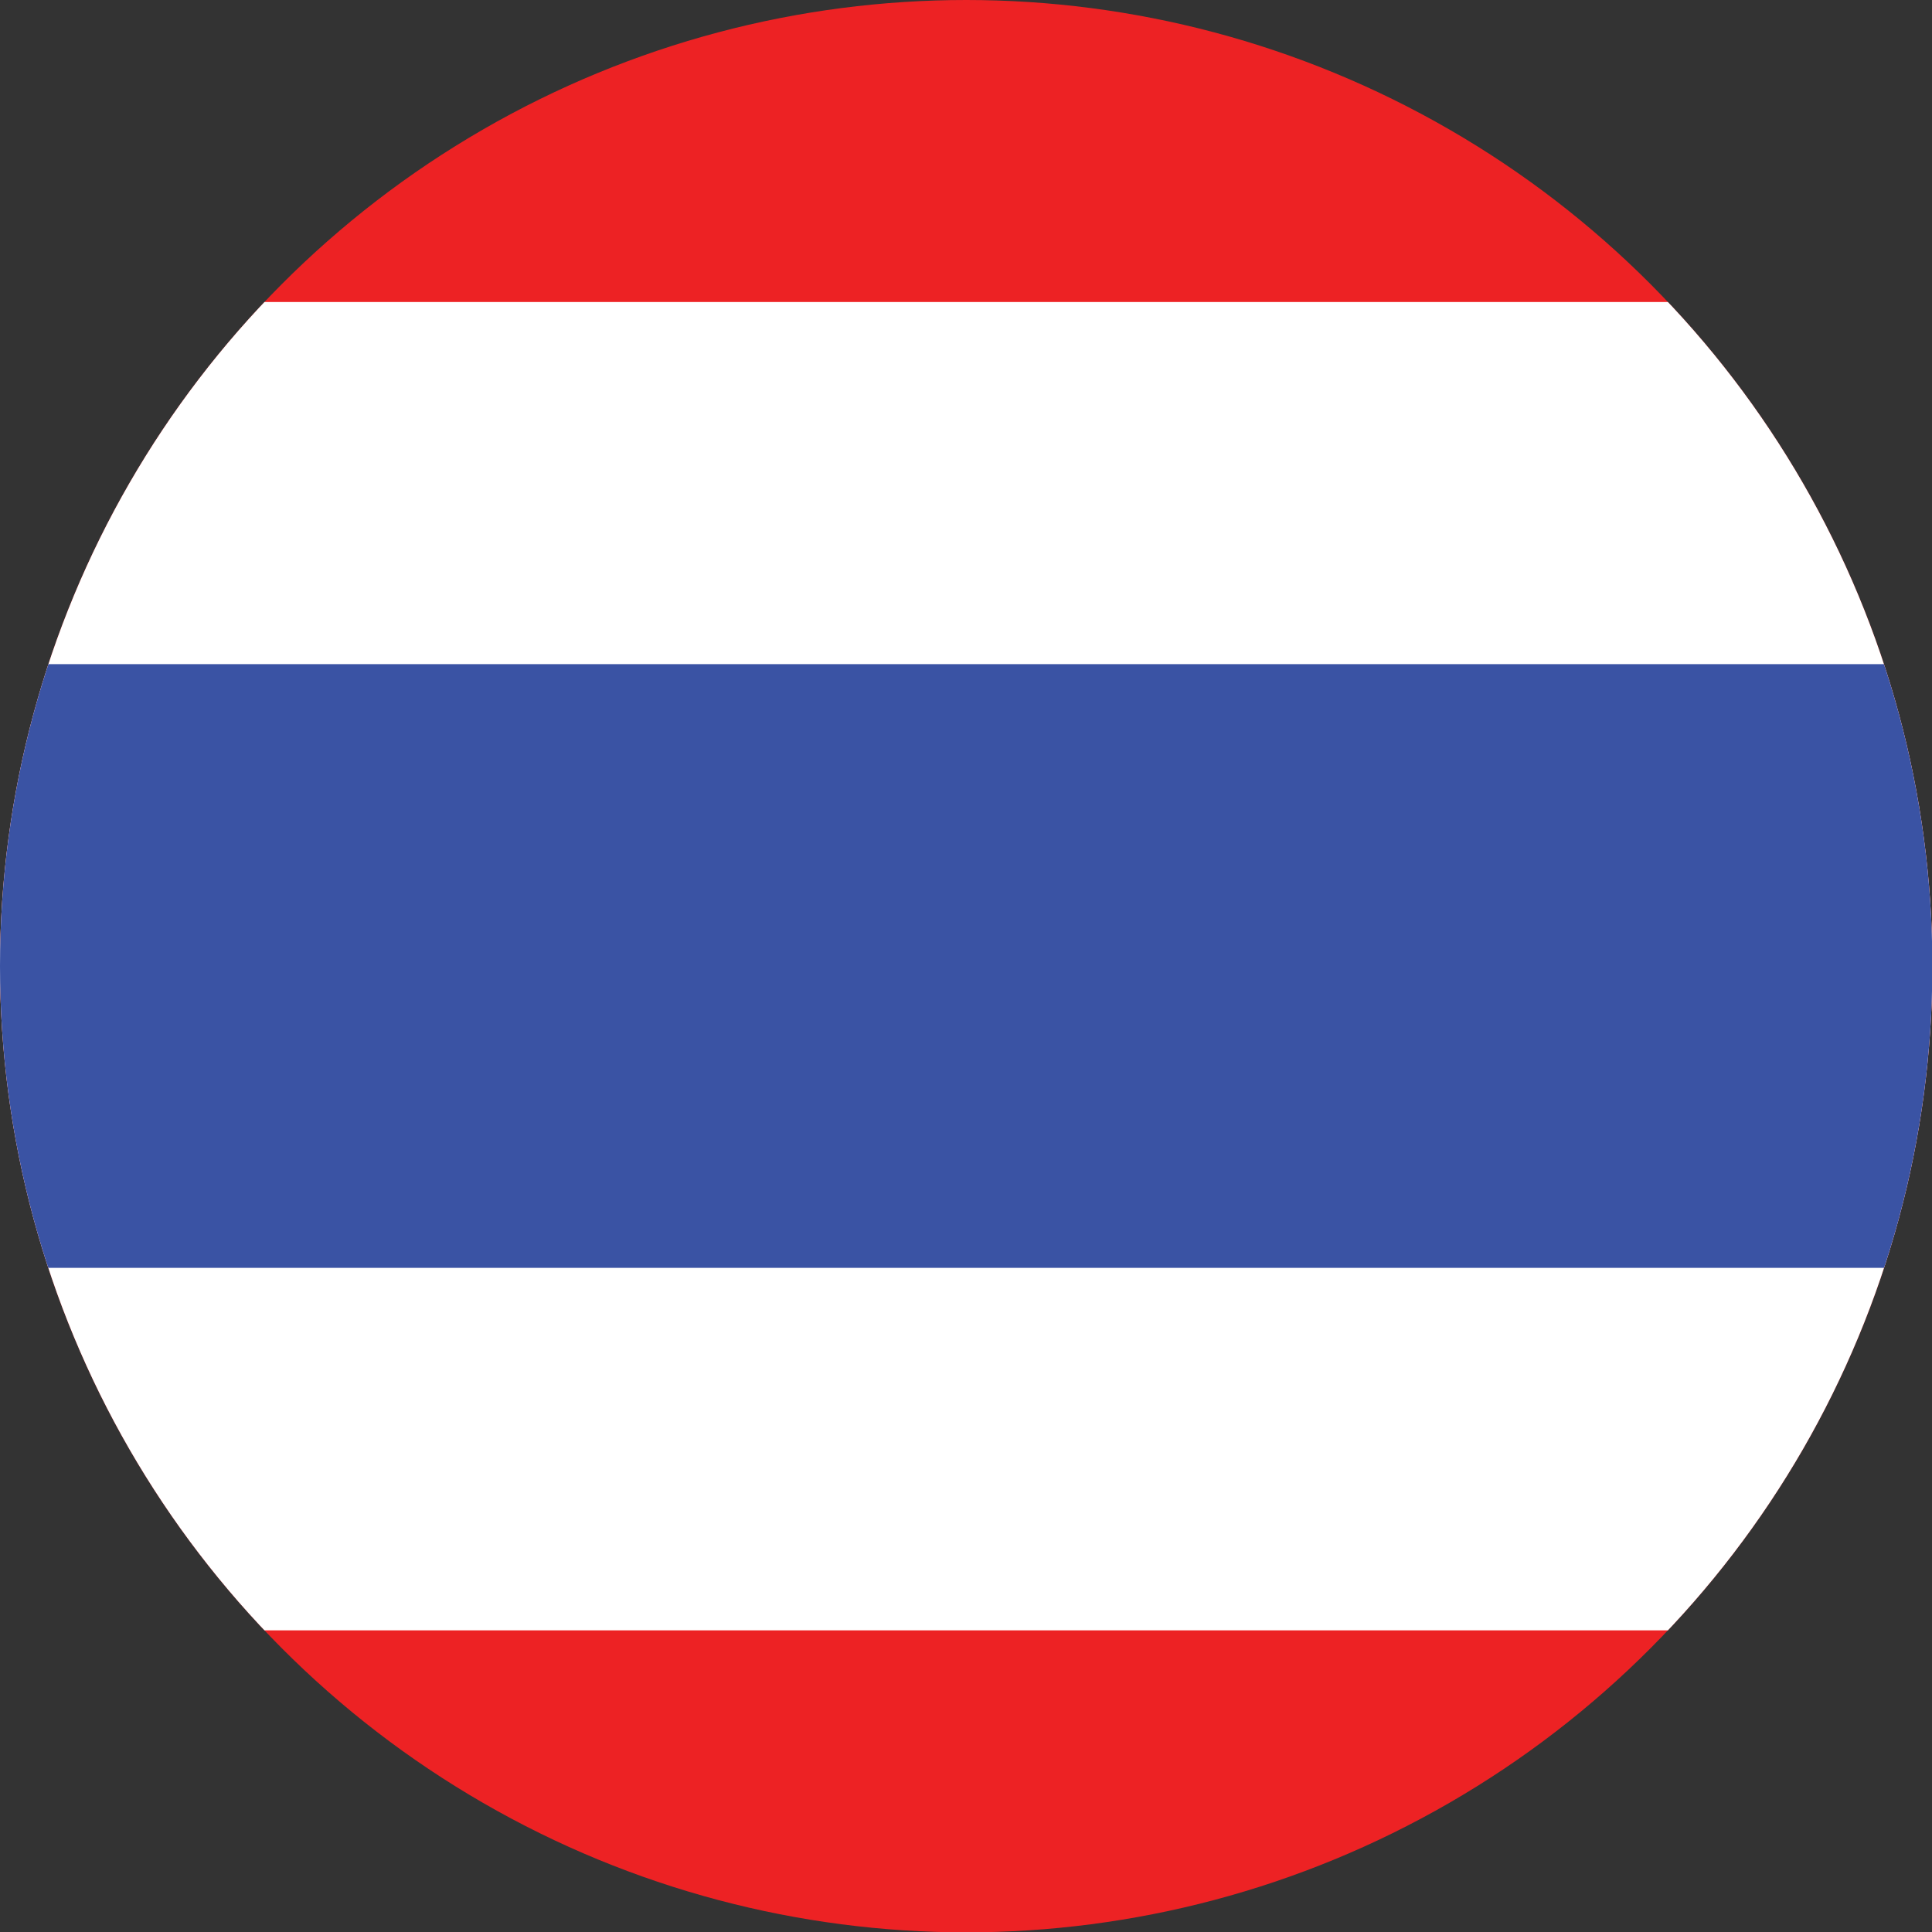
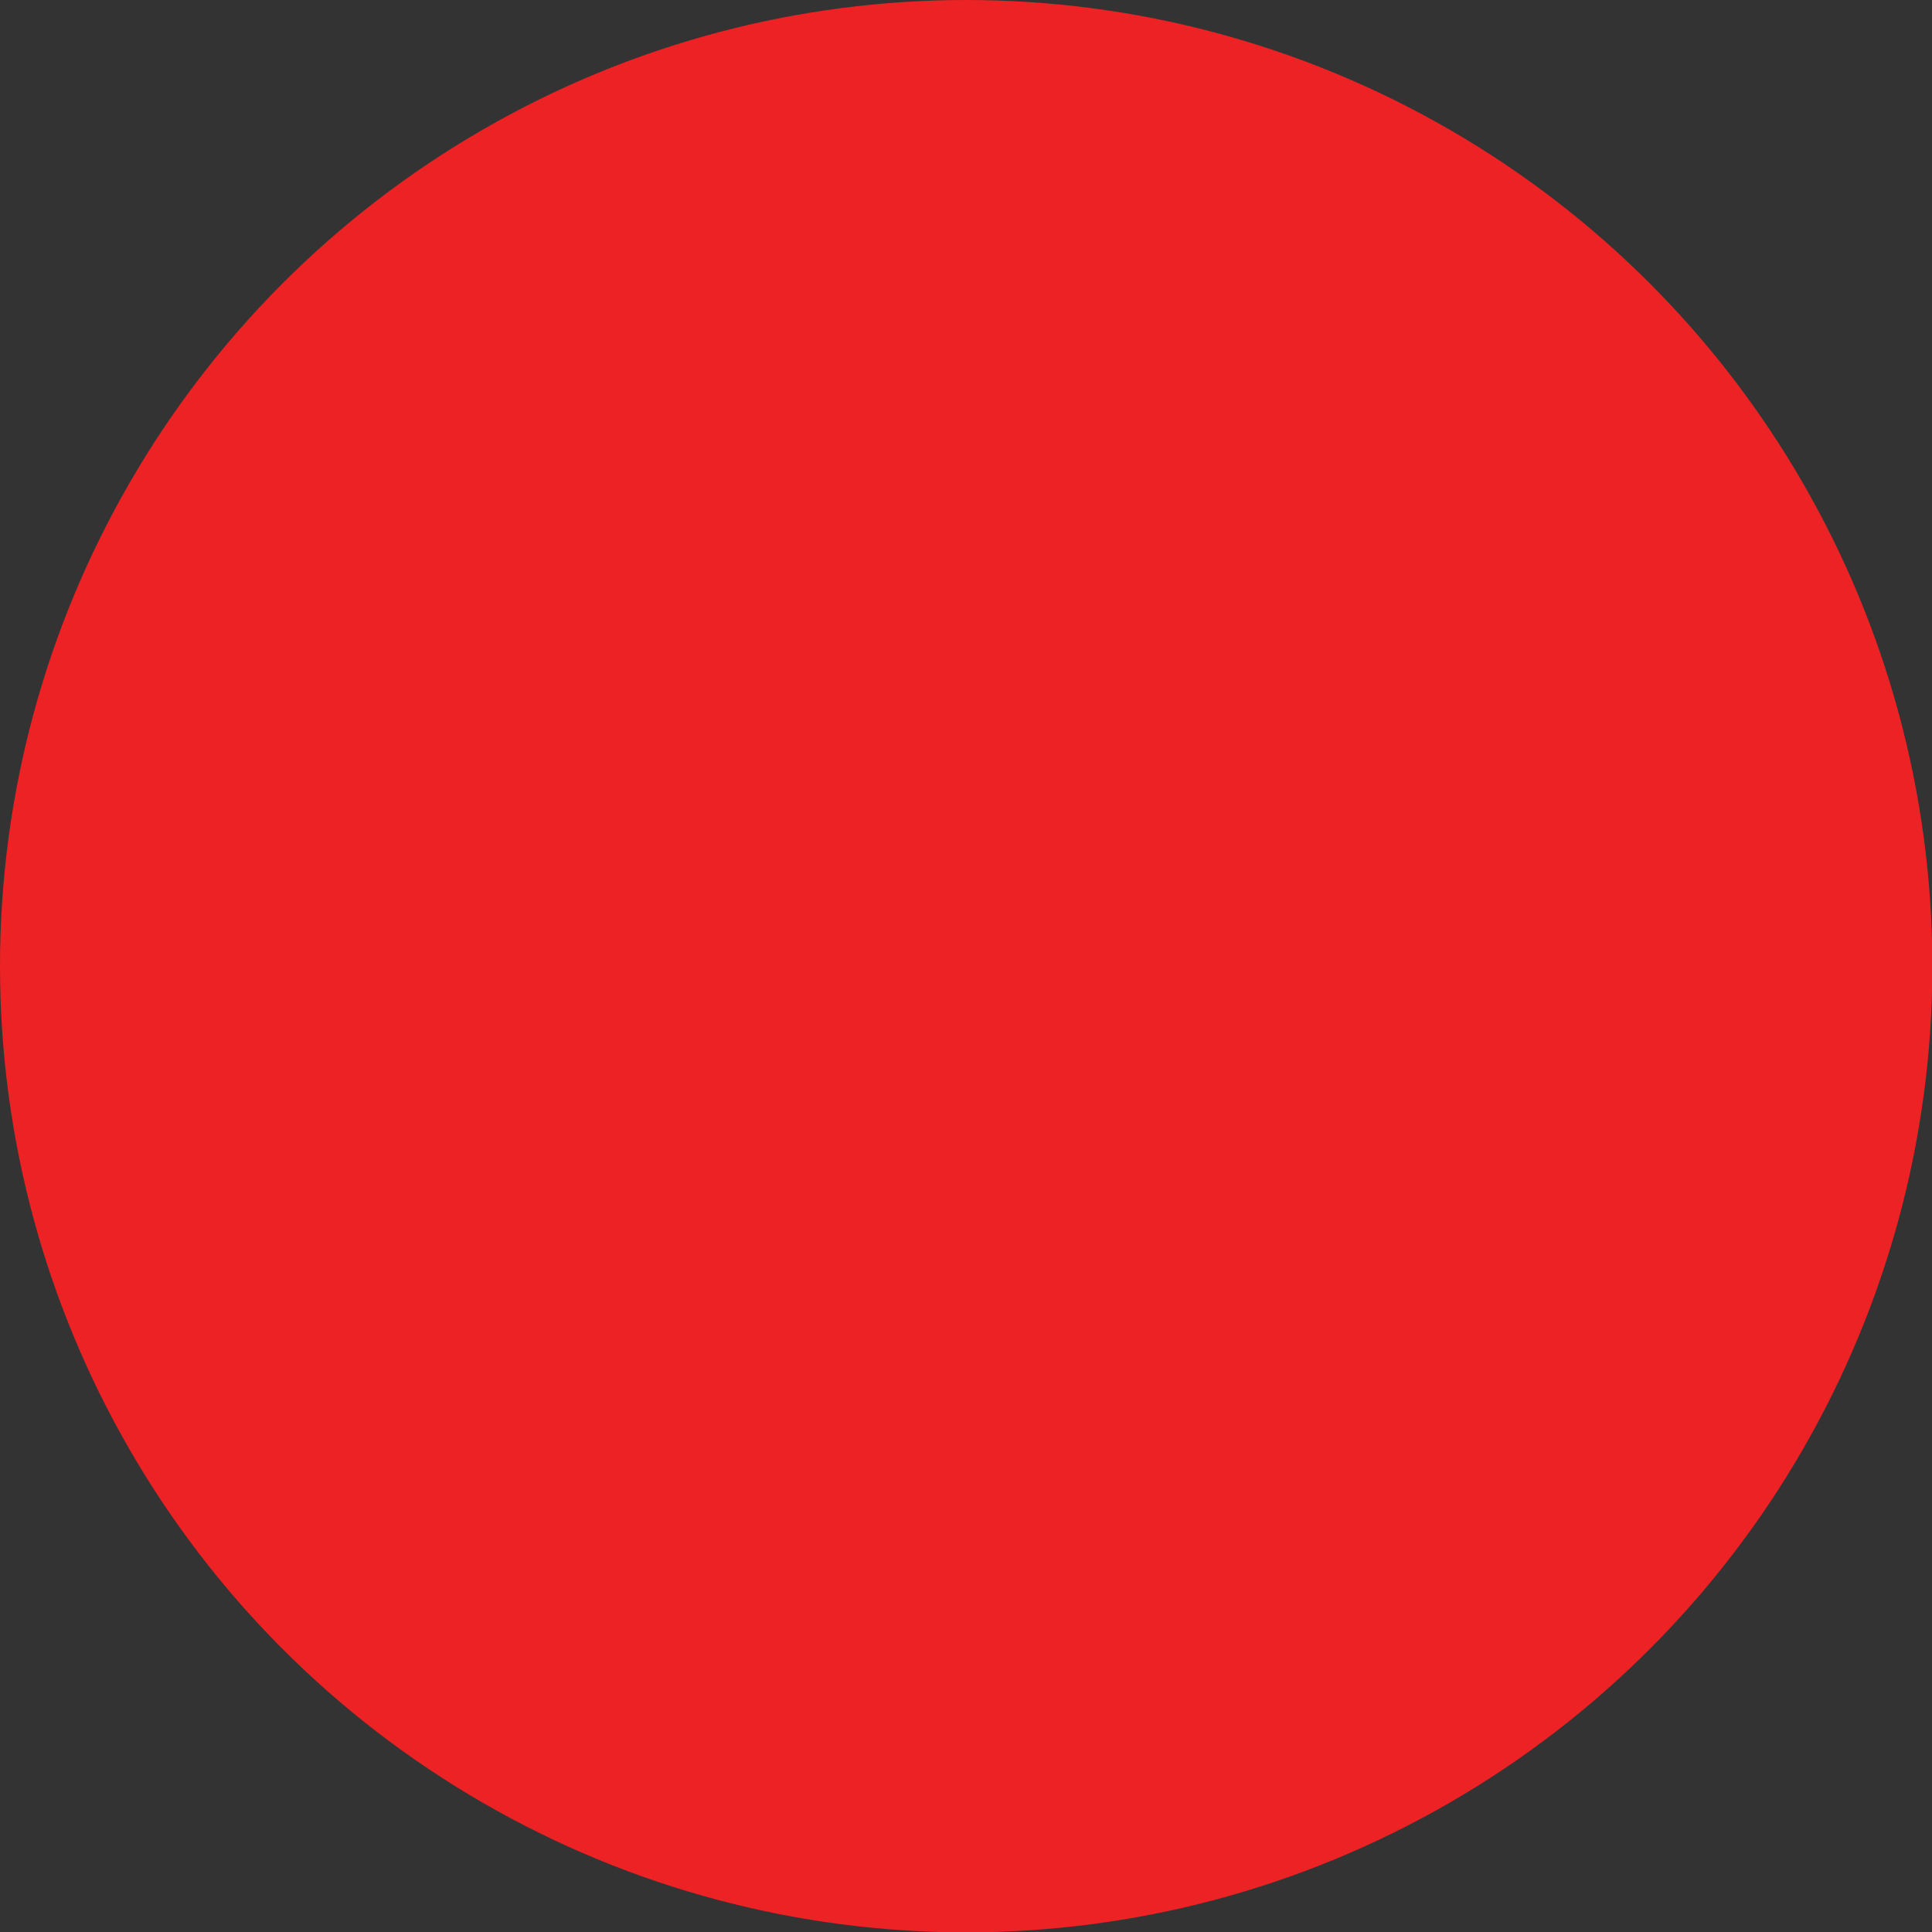
<svg xmlns="http://www.w3.org/2000/svg" viewBox="0 0 53.67 53.67">
  <rect x="0" y="0" width="53.67" height="53.67" fill="#333333" stroke="none" />
  <defs>
    <style>.cls-1{fill:none;}.cls-2{fill:#ed2224;}.cls-3{clip-path:url(#clip-path);}.cls-4{fill:#fff;}.cls-5{clip-path:url(#clip-path-2);}.cls-6{fill:#3a53a4;}</style>
    <clipPath id="clip-path">
      <rect class="cls-1" y="8.39" width="53.67" height="36.9" />
    </clipPath>
    <clipPath id="clip-path-2">
-       <rect class="cls-1" y="18.45" width="53.67" height="16.77" />
-     </clipPath>
+       </clipPath>
  </defs>
  <title>logoAsset 5</title>
  <g id="Layer_2" data-name="Layer 2">
    <g id="Layer_1-2" data-name="Layer 1">
      <circle class="cls-2" cx="26.84" cy="26.84" r="26.84" />
      <g class="cls-3">
-         <circle class="cls-4" cx="26.84" cy="26.84" r="26.84" />
-       </g>
+         </g>
      <g class="cls-5">
        <circle class="cls-6" cx="26.84" cy="26.84" r="26.84" />
      </g>
    </g>
  </g>
</svg>